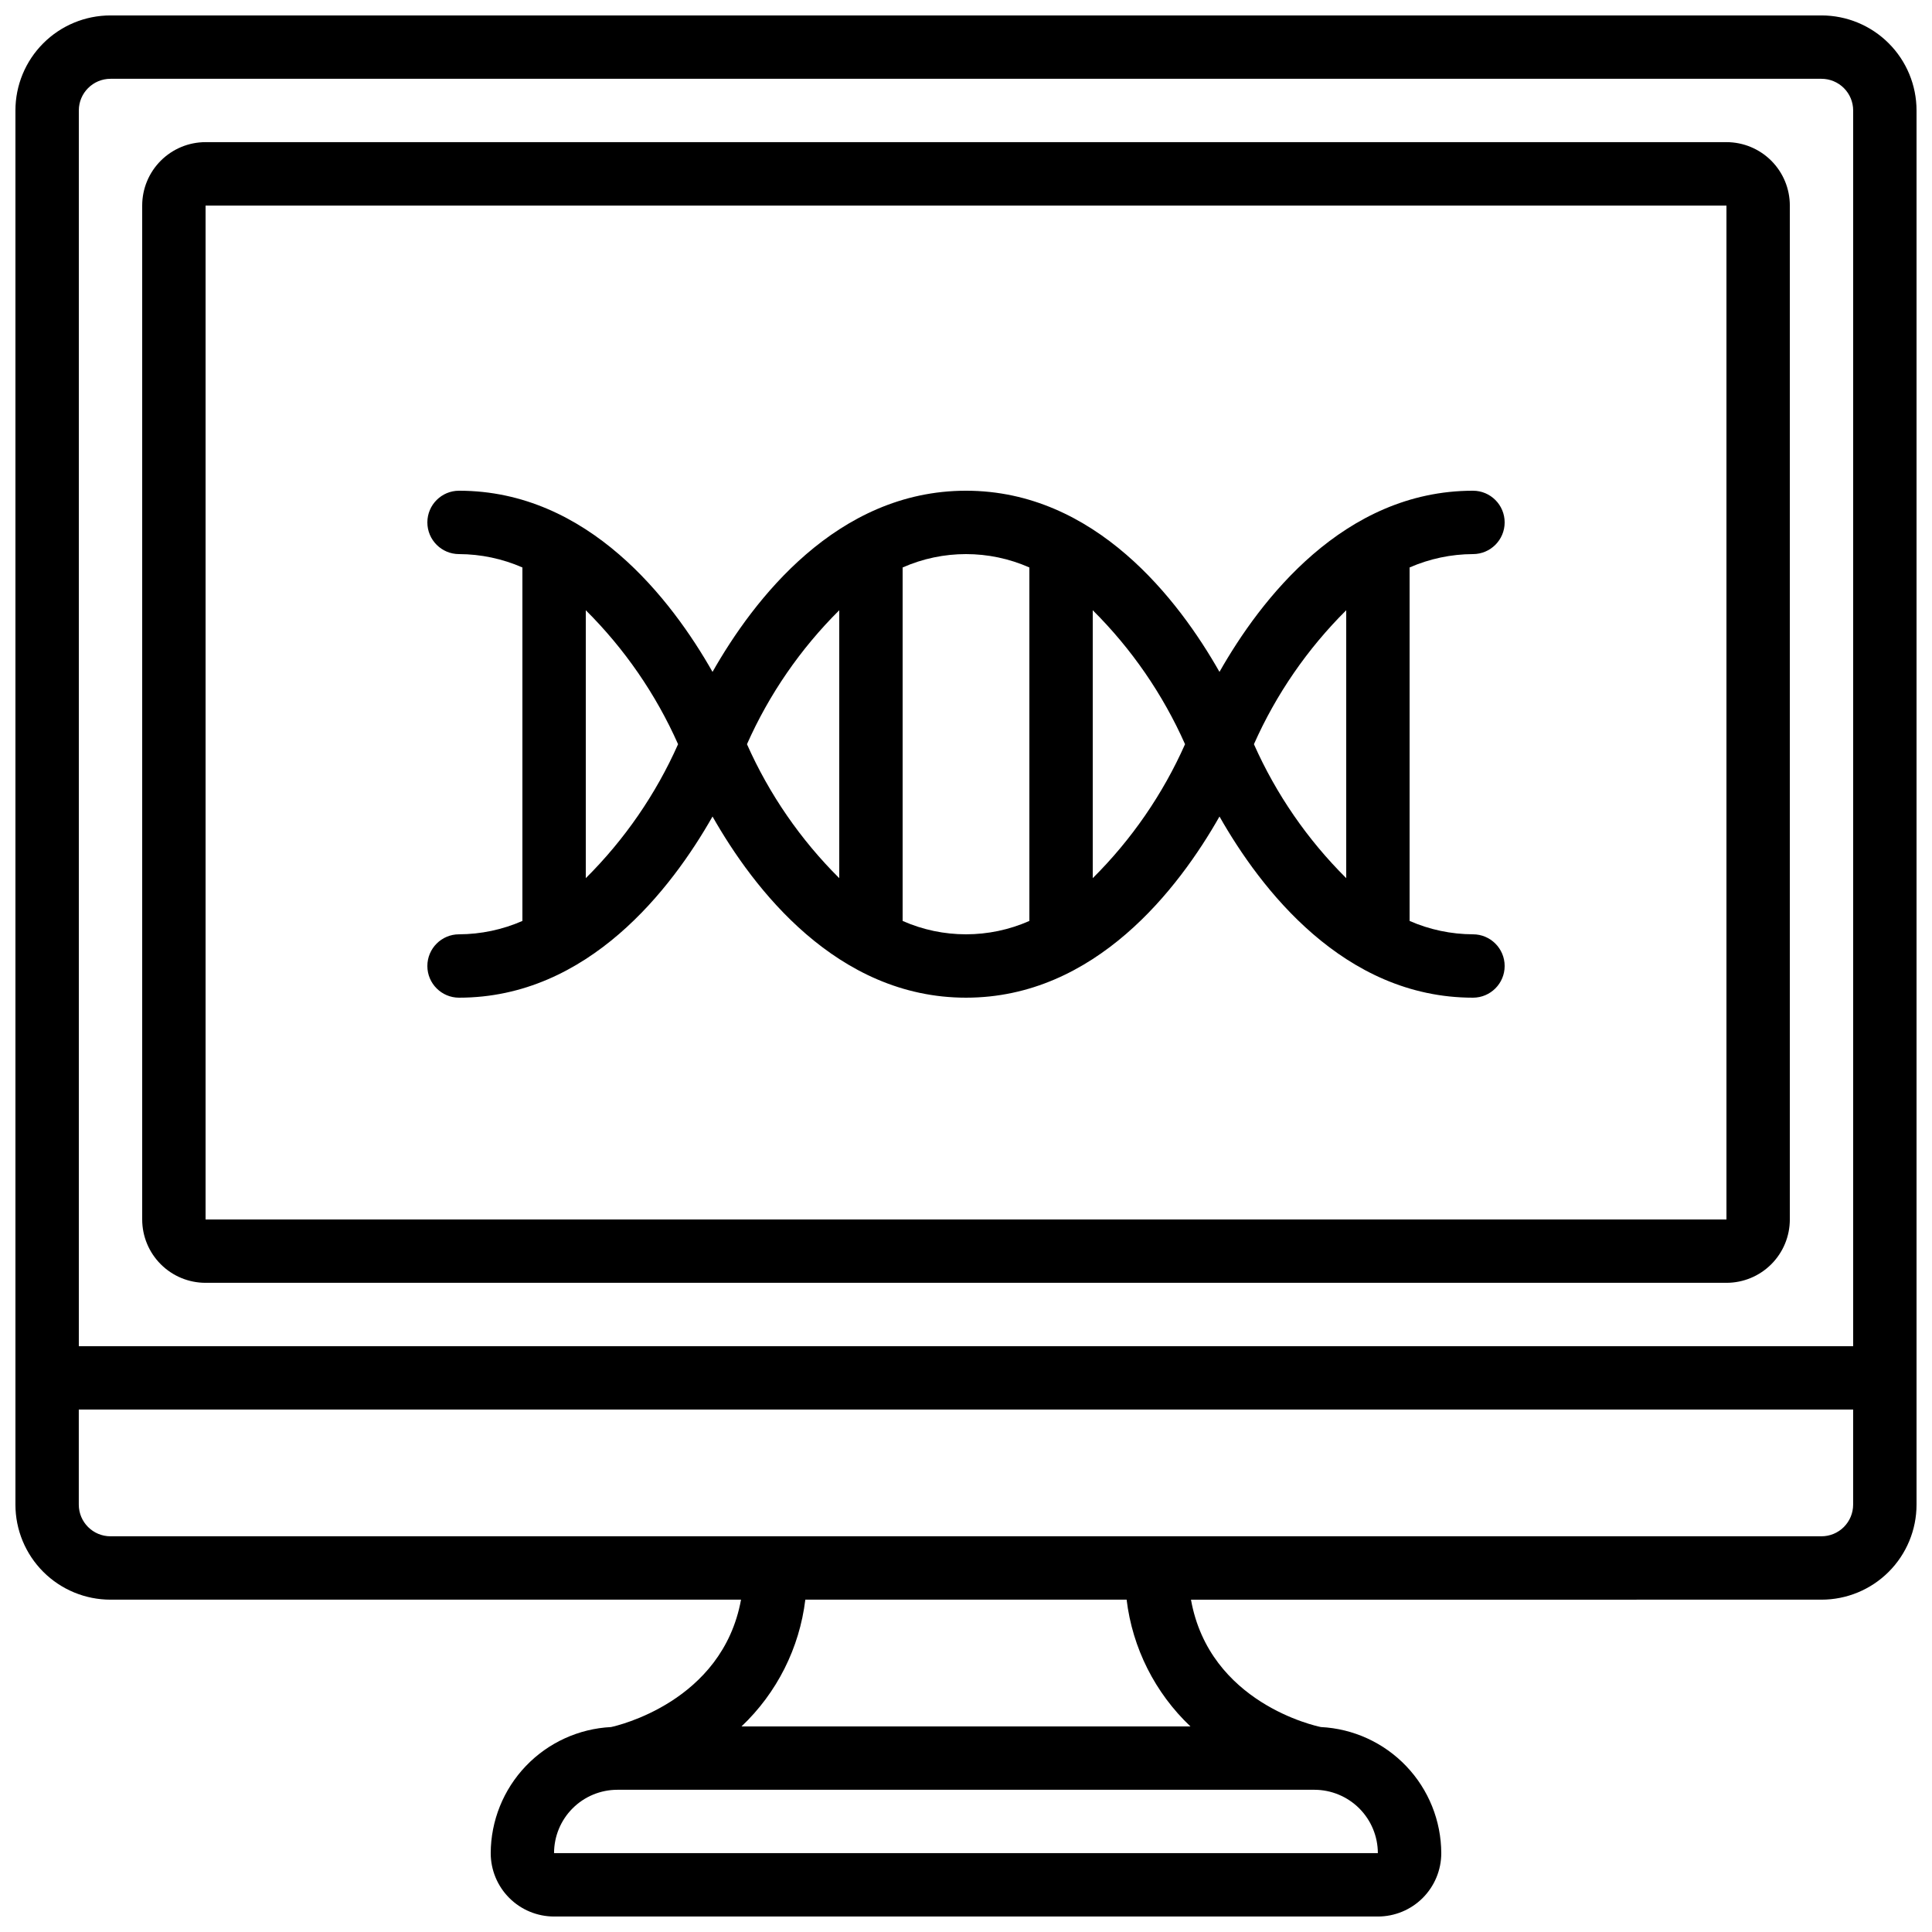
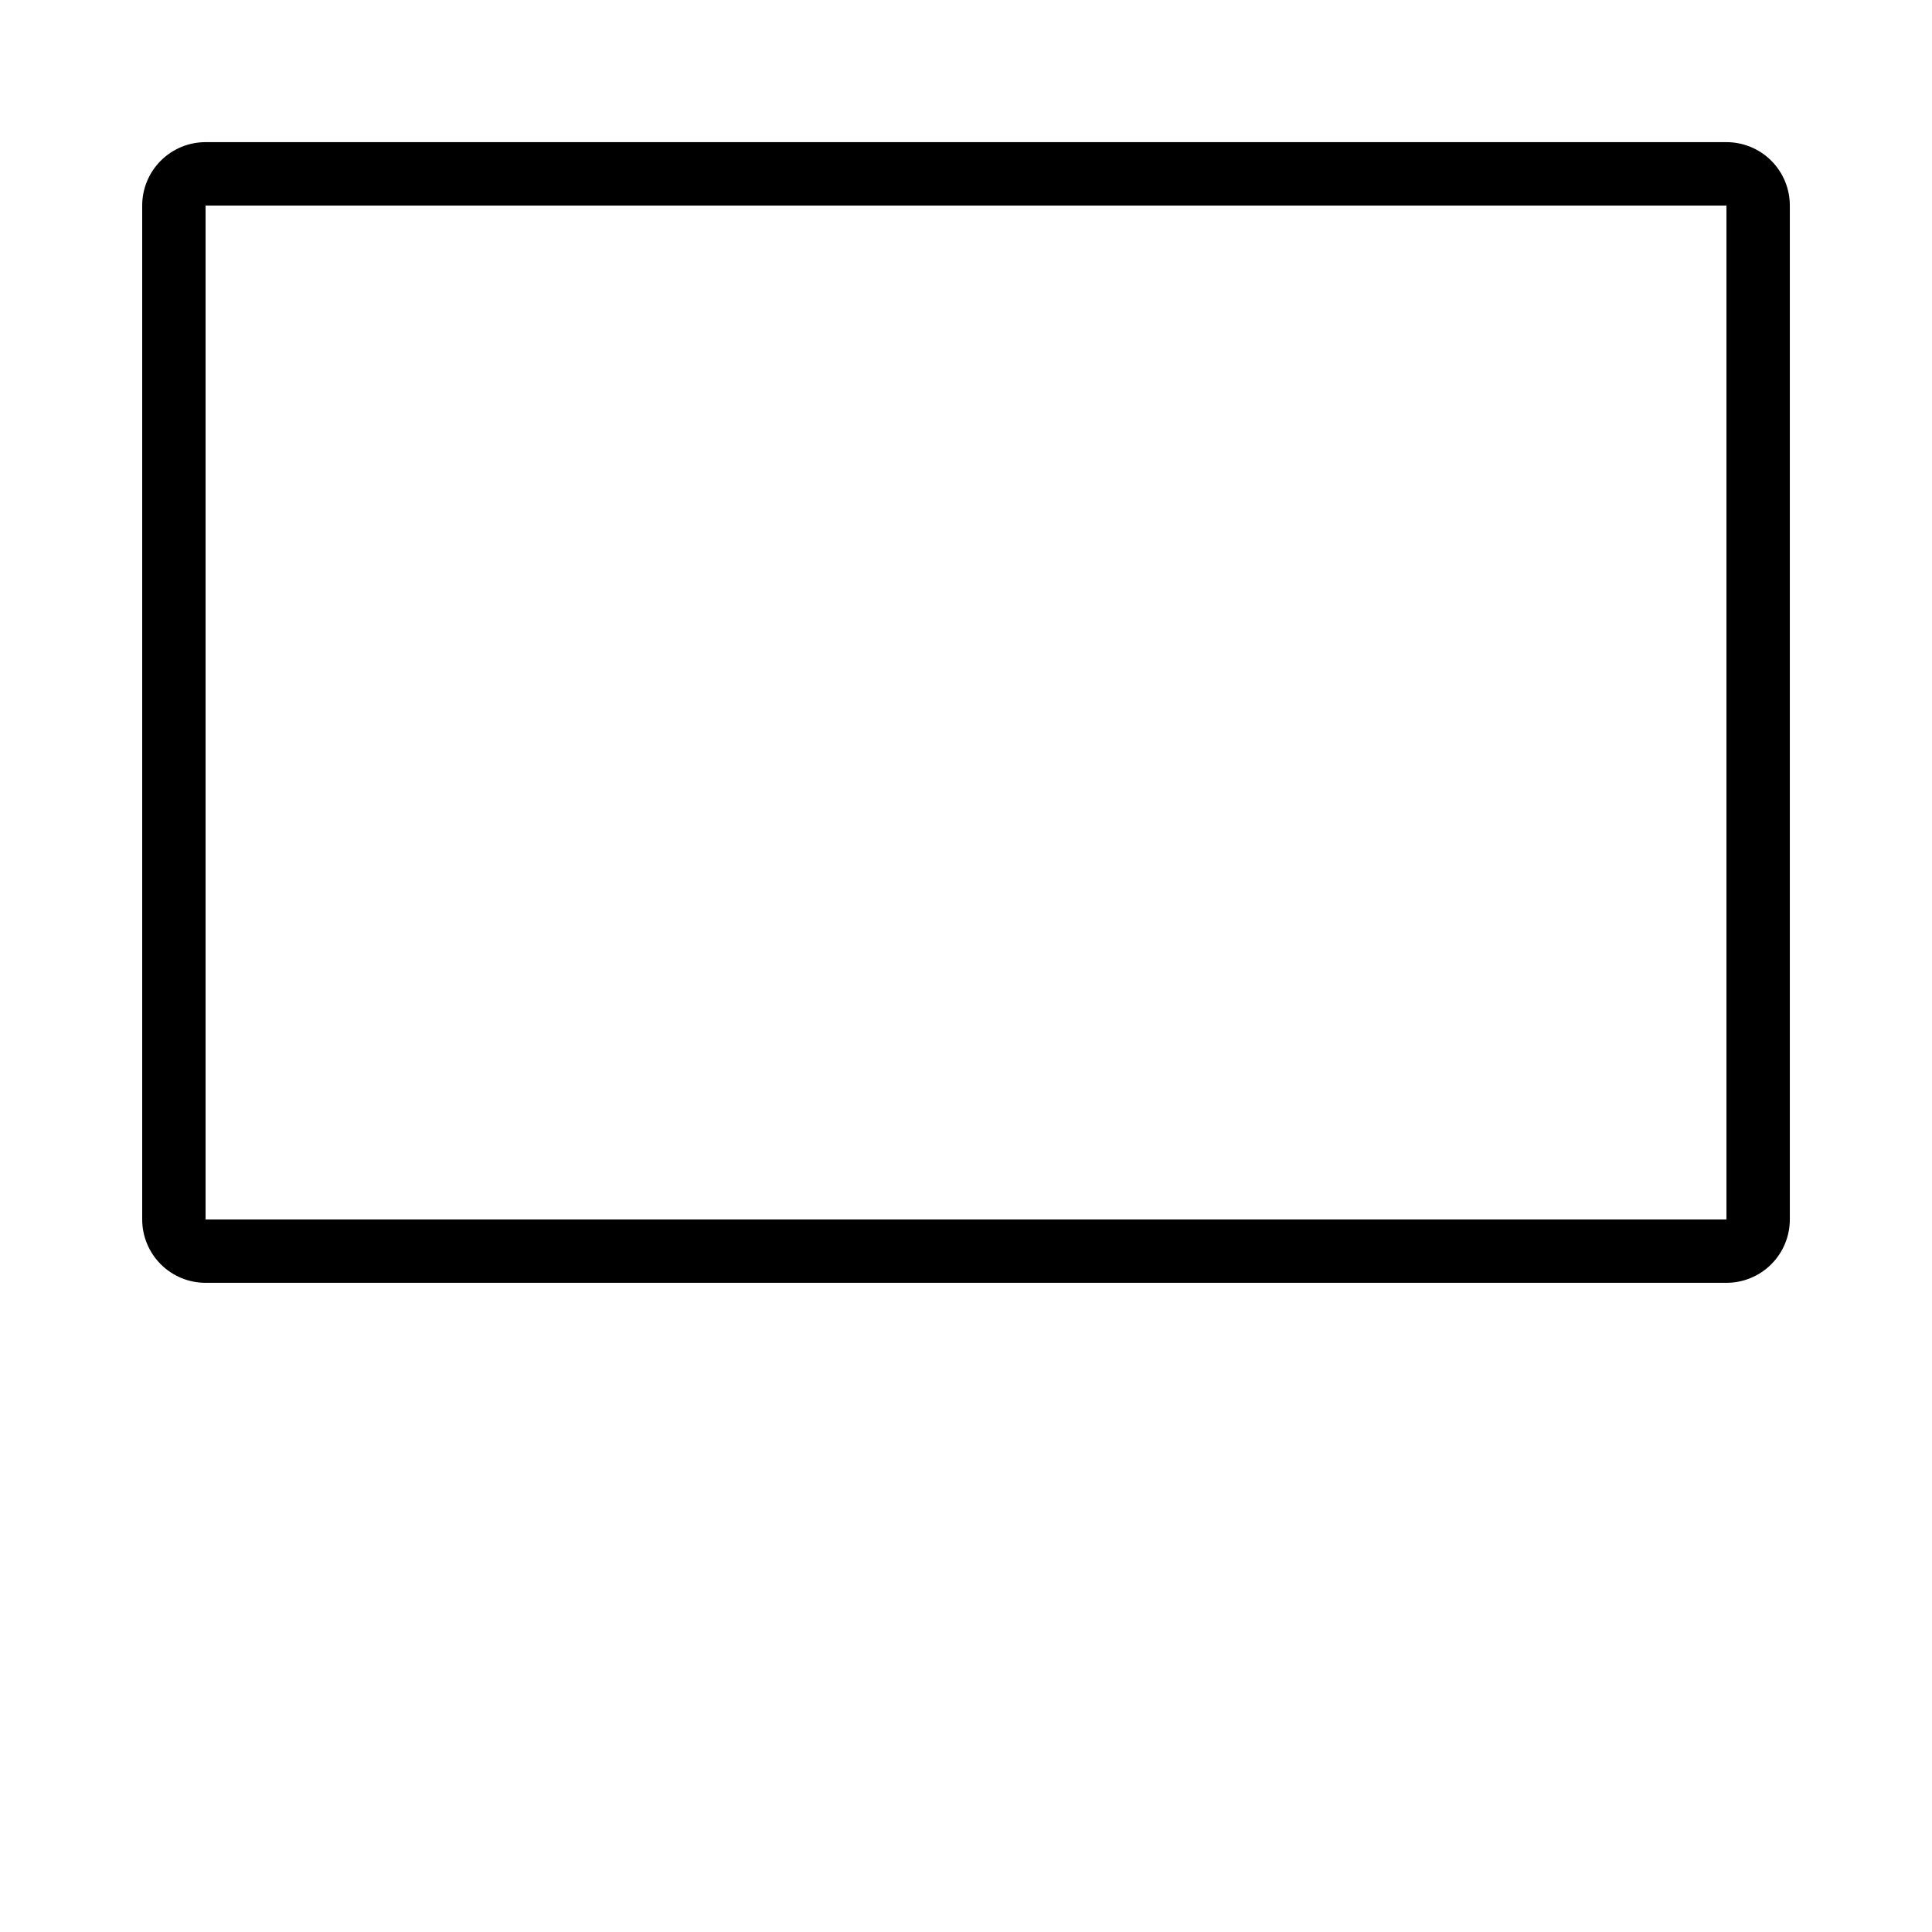
<svg xmlns="http://www.w3.org/2000/svg" width="800px" height="800px" version="1.1" viewBox="144 144 512 512">
  <defs>
    <clipPath id="a">
-       <path d="m148.09 148.09h503.81v503.81h-503.81z" />
+       <path d="m148.09 148.09h503.81h-503.81z" />
    </clipPath>
  </defs>
  <g clip-path="url(#a)">
    <path d="m626.71 148.09h-453.43c-6.684 0-13.09 2.652-17.812 7.379-4.727 4.723-7.379 11.129-7.379 17.812v369.46c0 6.68 2.652 13.086 7.379 17.812 4.723 4.723 11.129 7.375 17.812 7.375h167.1c-4.953 27.148-33.023 33.453-34.426 33.754l-0.004 0.004c-8.582 0.43-16.676 4.133-22.613 10.352-5.934 6.215-9.262 14.473-9.293 23.066 0 4.453 1.77 8.727 4.918 11.875 3.148 3.148 7.422 4.918 11.875 4.918h218.32c4.453 0 8.727-1.77 11.875-4.918s4.918-7.422 4.918-11.875c-0.031-8.594-3.356-16.852-9.293-23.066-5.934-6.219-14.027-9.922-22.613-10.352-1.316-0.27-29.508-6.324-34.426-33.754l167.09-0.004c6.684 0 13.09-2.652 17.812-7.375 4.727-4.727 7.379-11.133 7.379-17.812v-369.46c0-6.684-2.652-13.09-7.379-17.812-4.723-4.727-11.129-7.379-17.812-7.379zm-453.43 16.793h453.43c2.231 0 4.363 0.887 5.938 2.461 1.578 1.574 2.461 3.711 2.461 5.938v327.48h-470.22v-327.48c0-4.637 3.762-8.398 8.398-8.398zm335.87 470.22h-218.32c0-4.453 1.77-8.727 4.918-11.875 3.148-3.148 7.422-4.918 11.875-4.918h184.73c4.449 0.012 8.715 1.785 11.863 4.93 3.148 3.148 4.918 7.414 4.93 11.863zm-49.691-33.586h-118.95c9.379-8.883 15.359-20.766 16.91-33.59h85.145c1.551 12.824 7.531 24.707 16.91 33.59zm167.25-50.383h-453.43c-4.637 0-8.398-3.758-8.398-8.395v-25.191h470.22v25.191c0 2.227-0.883 4.359-2.461 5.938-1.574 1.574-3.707 2.457-5.938 2.457z" />
  </g>
  <path d="m198.48 483.96h403.05c4.453 0 8.723-1.766 11.875-4.918 3.148-3.148 4.918-7.418 4.918-11.875v-268.7c0-4.457-1.77-8.727-4.918-11.875-3.152-3.152-7.422-4.922-11.875-4.922h-403.05c-4.457 0-8.727 1.77-11.875 4.922-3.152 3.148-4.922 7.418-4.922 11.875v268.7c0 4.457 1.77 8.727 4.922 11.875 3.148 3.152 7.418 4.918 11.875 4.918zm0-285.49h403.05v268.7h-403.05z" />
-   <path d="m534.35 290.84c4.637 0 8.398-3.758 8.398-8.398 0-4.637-3.762-8.395-8.398-8.395-34.301 0-56.367 28.977-67.176 48.012-10.805-19.035-32.871-48.012-67.172-48.012s-56.367 28.977-67.176 48.012c-10.809-19.035-32.875-48.012-67.176-48.012-4.637 0-8.395 3.758-8.395 8.395 0 4.641 3.758 8.398 8.395 8.398 5.781 0.02 11.496 1.227 16.793 3.543v93.676c-5.297 2.316-11.012 3.523-16.793 3.543-4.637 0-8.395 3.758-8.395 8.398 0 4.637 3.758 8.395 8.395 8.395 34.301 0 56.367-28.977 67.176-48.012 10.805 19.035 32.875 48.012 67.176 48.012s56.367-28.977 67.176-48.012c10.805 19.035 32.871 48.012 67.172 48.012 4.637 0 8.398-3.758 8.398-8.395 0-4.641-3.762-8.398-8.398-8.398-5.781-0.02-11.496-1.227-16.793-3.543v-93.676c5.297-2.316 11.012-3.523 16.793-3.543zm-235.11 85.883v-71.004c10.277 10.219 18.574 22.254 24.457 35.504-5.883 13.246-14.18 25.281-24.457 35.5zm42.715-35.5c5.883-13.25 14.176-25.285 24.457-35.504v71.004c-10.281-10.219-18.574-22.254-24.457-35.5zm41.25 46.836v-93.676c10.699-4.723 22.891-4.723 33.59 0v93.676c-10.699 4.723-22.891 4.723-33.59 0zm50.383-11.336v-71.004c10.281 10.219 18.574 22.254 24.461 35.504-5.887 13.246-14.18 25.281-24.461 35.5zm67.176 0c-10.281-10.219-18.578-22.254-24.461-35.5 5.883-13.25 14.18-25.285 24.461-35.504z" />
</svg>